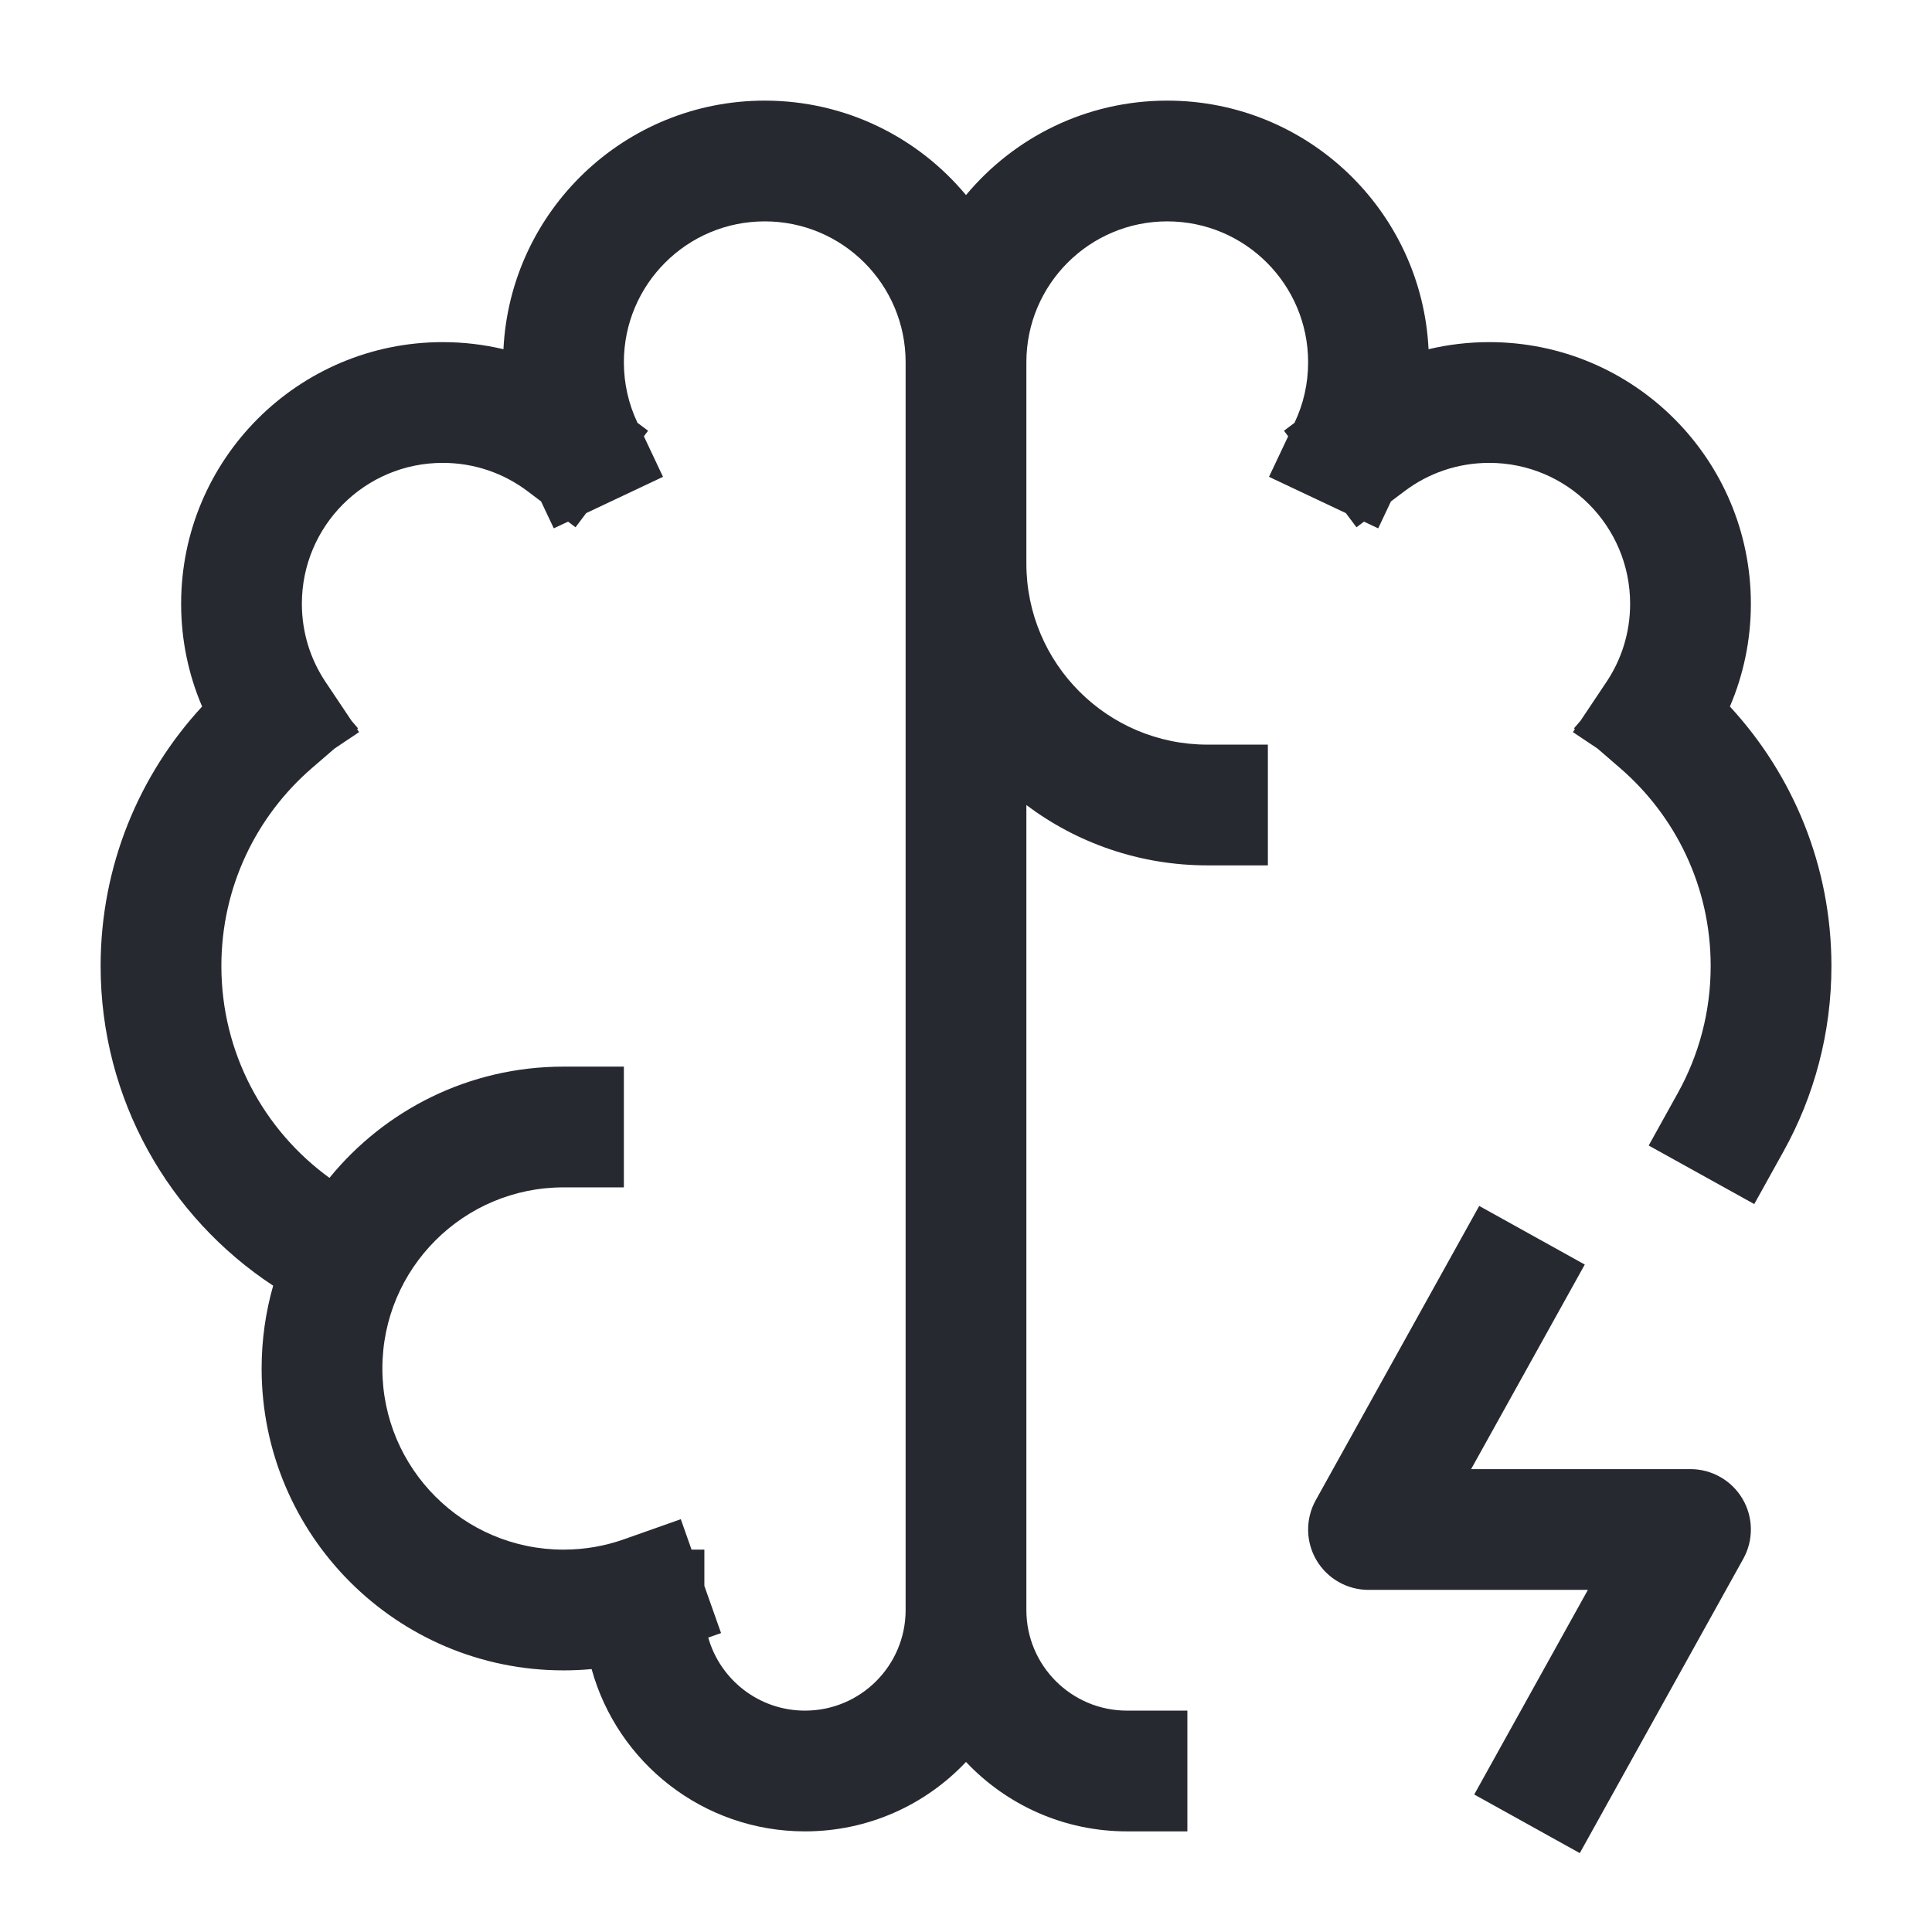
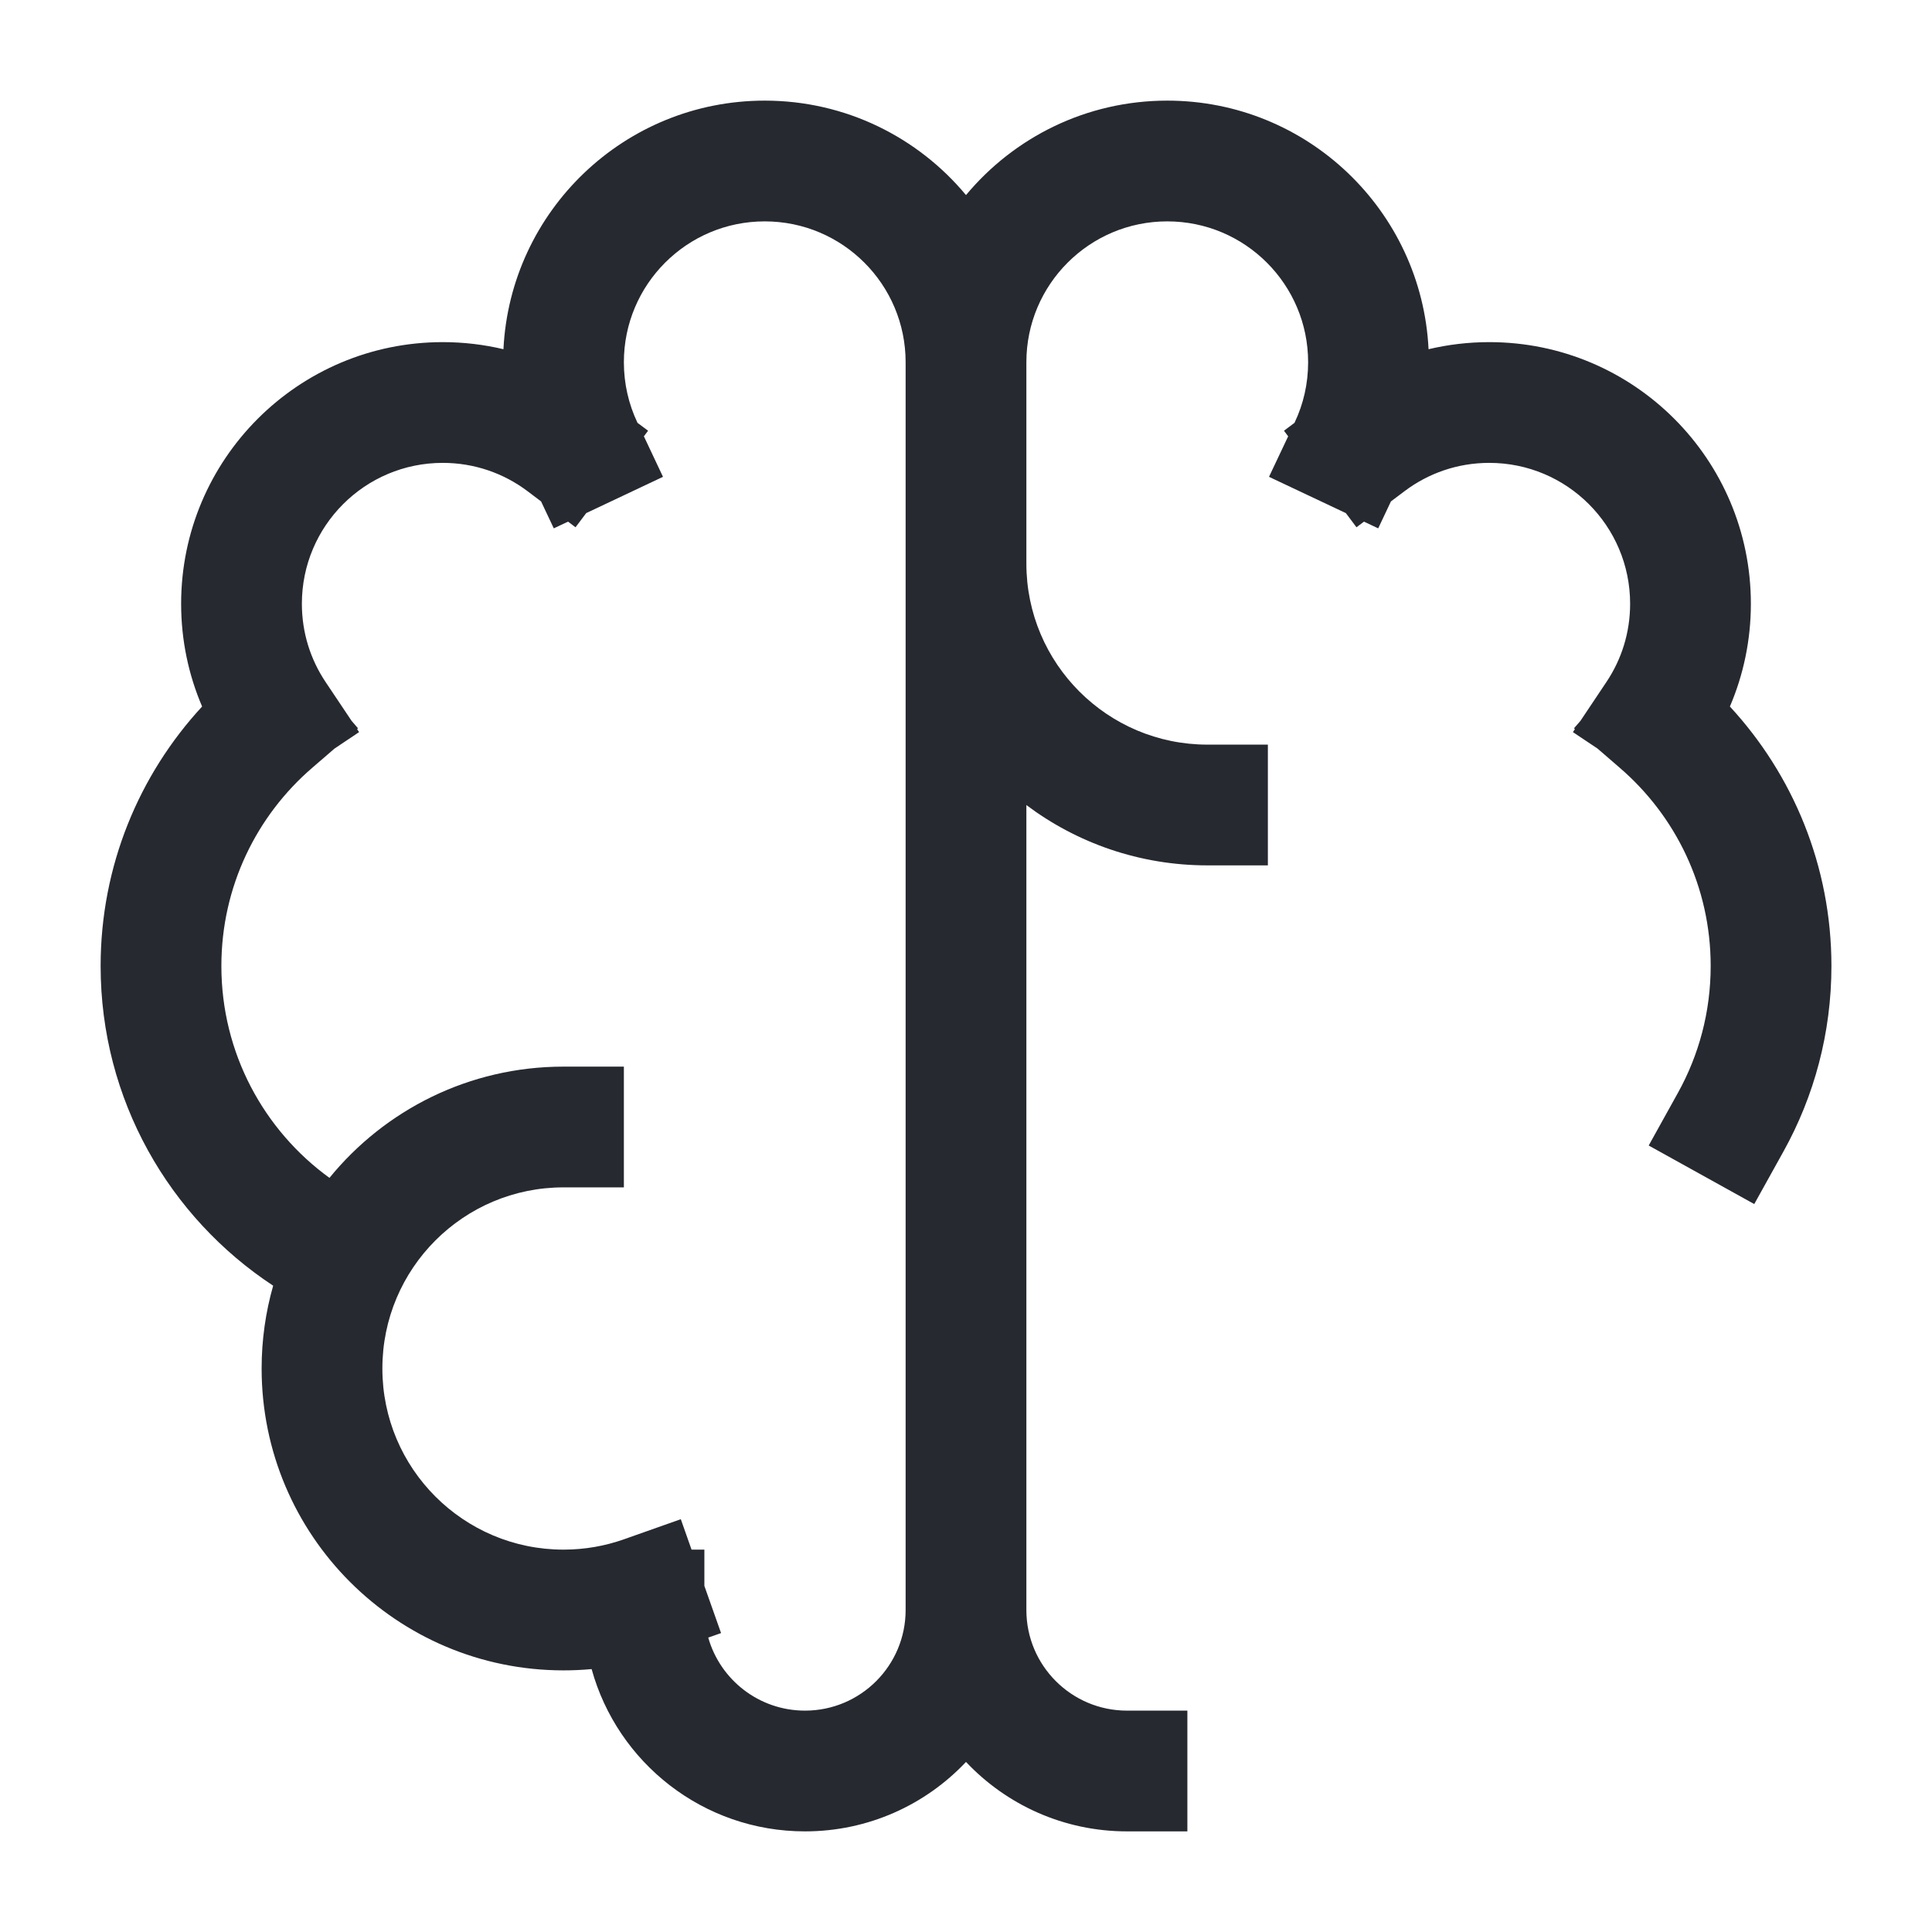
<svg xmlns="http://www.w3.org/2000/svg" width="36" height="36" viewBox="0 0 36 36" fill="none">
  <path fill-rule="evenodd" clip-rule="evenodd" d="M19.125 15.001V30C19.125 31.036 19.965 31.875 21 31.875H22.125V34.125H21C19.818 34.125 18.752 33.628 18 32.831C17.248 33.628 16.182 34.125 15 34.125C13.103 34.125 11.505 32.845 11.024 31.101C10.851 31.117 10.677 31.125 10.5 31.125C7.394 31.125 4.875 28.607 4.875 25.5C4.875 24.965 4.95 24.447 5.09 23.957C3.155 22.684 1.875 20.492 1.875 18C1.875 16.134 2.593 14.435 3.766 13.165C3.514 12.577 3.375 11.929 3.375 11.25C3.375 8.558 5.558 6.375 8.25 6.375C8.639 6.375 9.018 6.421 9.381 6.507C9.508 3.928 11.639 1.875 14.25 1.875C15.758 1.875 17.106 2.56 18 3.635C18.895 2.56 20.242 1.875 21.75 1.875C24.361 1.875 26.493 3.928 26.619 6.507C26.983 6.421 27.361 6.375 27.75 6.375C30.443 6.375 32.625 8.558 32.625 11.25C32.625 11.929 32.486 12.577 32.234 13.165C33.407 14.435 34.126 16.134 34.126 18C34.126 19.25 33.803 20.429 33.234 21.453L32.688 22.436L30.721 21.345L31.267 20.361C31.654 19.663 31.876 18.859 31.876 18C31.876 16.523 31.221 15.201 30.181 14.306L29.767 13.948L29.309 13.642L29.346 13.586L29.329 13.571L29.45 13.431L29.934 12.707C30.213 12.29 30.375 11.791 30.375 11.25C30.375 9.8 29.2 8.625 27.75 8.625C27.158 8.625 26.614 8.82 26.176 9.149L25.918 9.343L25.681 9.845L25.416 9.72L25.276 9.825L25.078 9.561L23.646 8.885L24.003 8.13L23.925 8.026L24.121 7.879L24.126 7.868C24.286 7.53 24.375 7.152 24.375 6.75C24.375 5.3 23.2 4.125 21.75 4.125C20.301 4.125 19.125 5.3 19.125 6.75V10.5C19.125 12.364 20.636 13.875 22.5 13.875H23.625V16.125H22.5C21.234 16.125 20.065 15.707 19.125 15.001ZM14.25 4.125C15.7 4.125 16.875 5.3 16.875 6.75V30C16.875 31.036 16.036 31.875 15 31.875C14.143 31.875 13.42 31.3 13.197 30.514L13.436 30.43L13.125 29.551V28.875H12.886L12.686 28.308L11.625 28.683C11.275 28.807 10.897 28.875 10.5 28.875C8.636 28.875 7.125 27.364 7.125 25.5C7.125 23.636 8.636 22.125 10.5 22.125H11.625V19.875H10.5C8.741 19.875 7.17 20.683 6.139 21.948C4.917 21.061 4.125 19.622 4.125 18C4.125 16.523 4.78 15.201 5.819 14.306L6.234 13.948L6.691 13.642L6.654 13.586L6.671 13.571L6.55 13.43L6.066 12.707C5.787 12.29 5.625 11.791 5.625 11.25C5.625 9.8 6.8 8.625 8.25 8.625C8.842 8.625 9.386 8.82 9.825 9.149L10.082 9.343L10.319 9.845L10.585 9.72L10.724 9.825L10.923 9.561L12.354 8.885L11.998 8.13L12.076 8.026L11.879 7.879L11.874 7.868C11.715 7.53 11.625 7.152 11.625 6.75C11.625 5.3 12.8 4.125 14.25 4.125Z" fill="#262930" />
-   <path d="M27.412 27.375L29.53 23.563L27.563 22.471L24.517 27.954C24.323 28.303 24.328 28.727 24.53 29.071C24.733 29.415 25.101 29.625 25.5 29.625H29.588L27.47 33.438L29.437 34.53L32.483 29.047C32.677 28.698 32.672 28.273 32.47 27.93C32.267 27.586 31.899 27.375 31.5 27.375H27.412Z" fill="#262930" />
</svg>